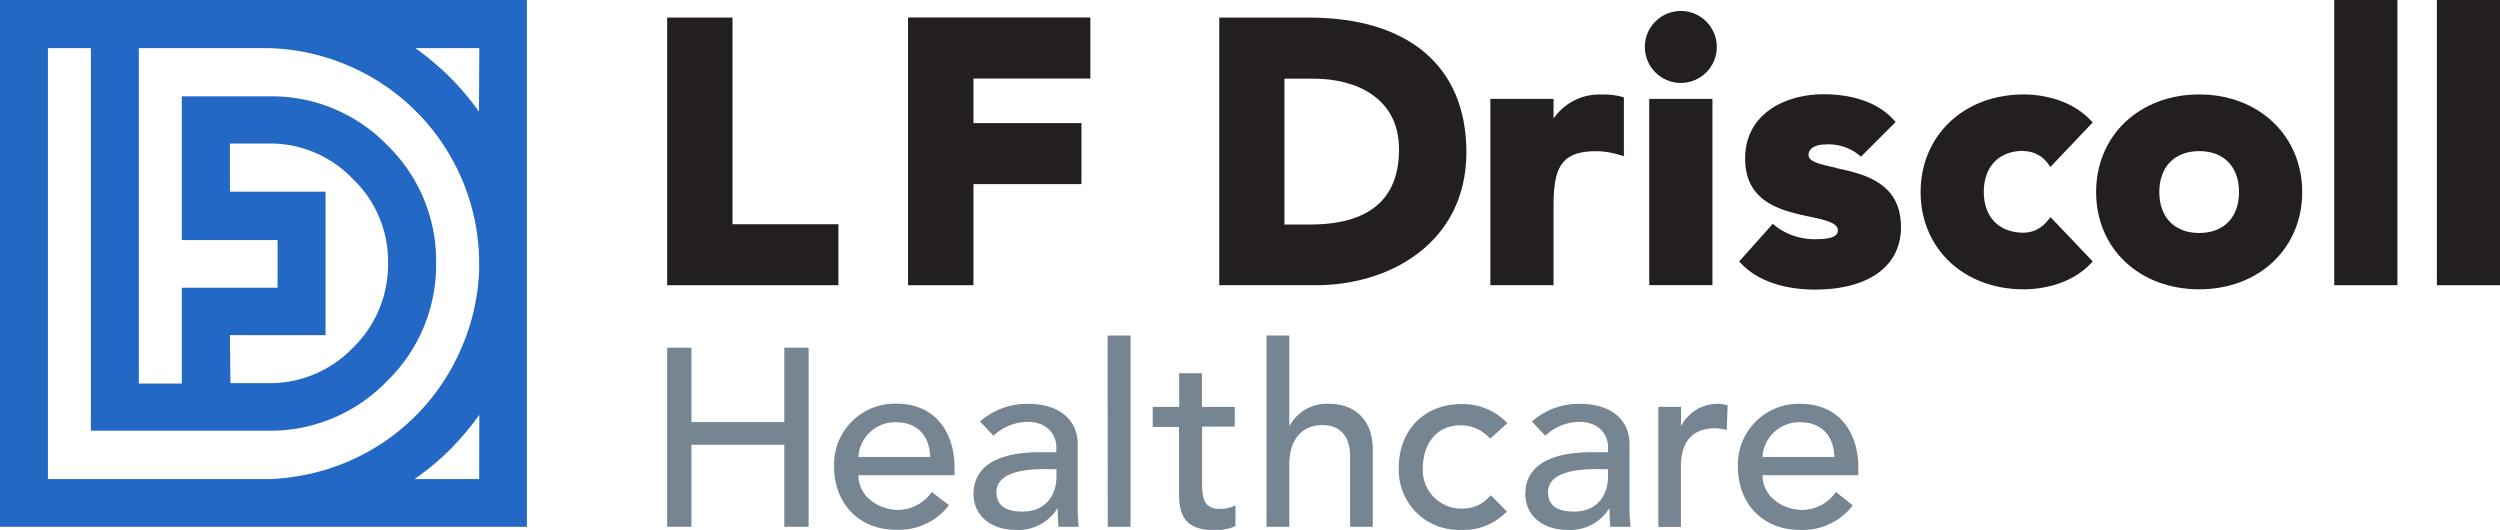
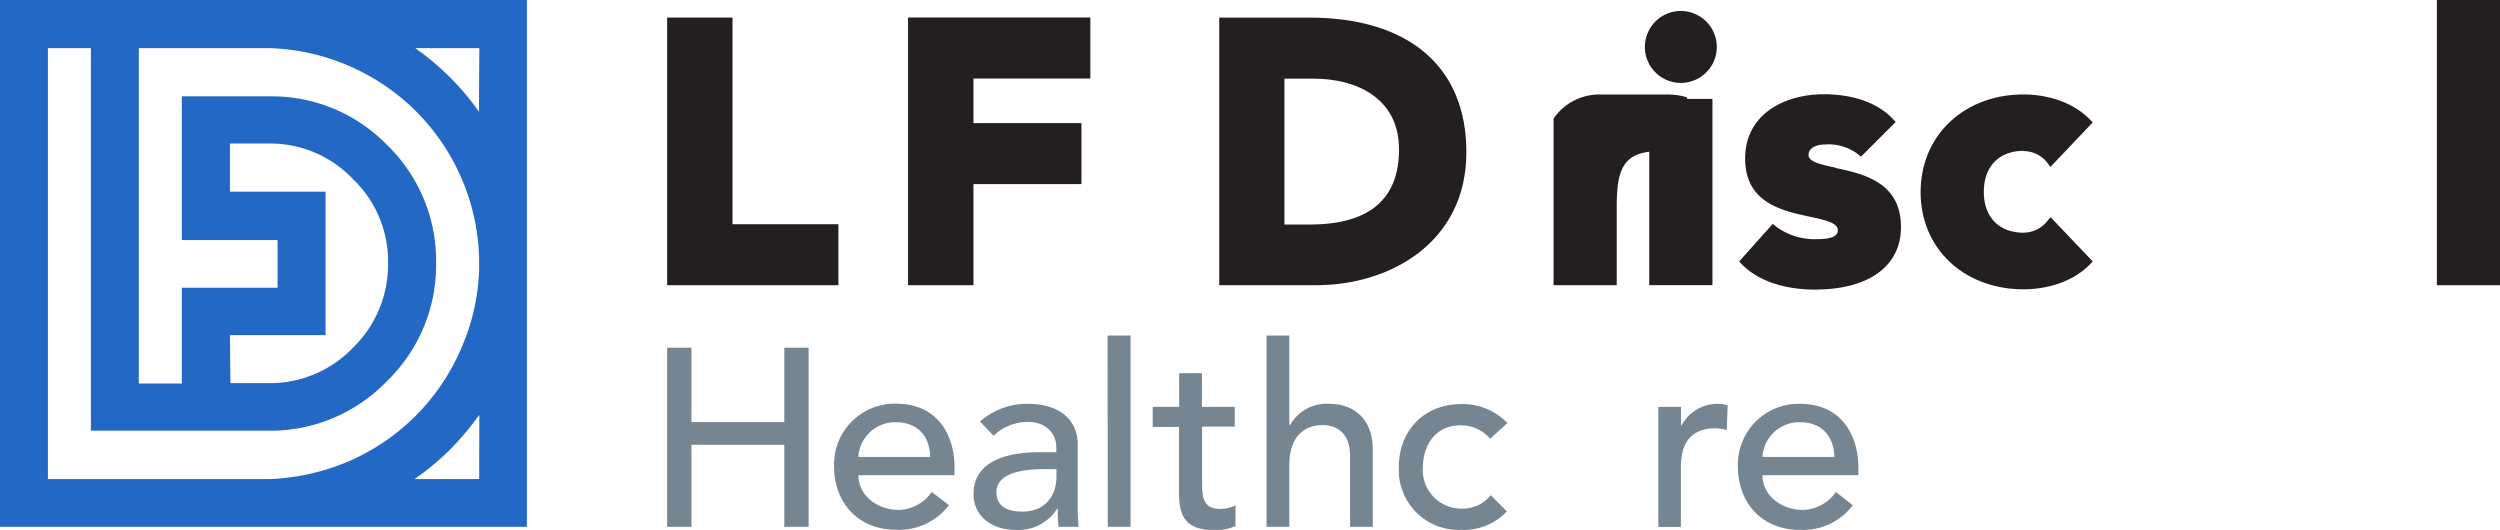
<svg xmlns="http://www.w3.org/2000/svg" id="Layer_1" data-name="Layer 1" viewBox="0 0 360 76.3">
  <defs>
    <style>.cls-1{fill:#2368c4;}.cls-2{fill:#231f20;}.cls-3{fill:#758592;}</style>
  </defs>
  <path class="cls-1" d="M7.2,82.93H83.07V7.07H7.2Zm69-6.87H66.89A37.61,37.61,0,0,0,72,71.81a41.56,41.56,0,0,0,4.22-5Zm0-30.31A30.67,30.67,0,0,1,73.72,57,31,31,0,0,1,57.19,73.59a31.75,31.75,0,0,1-11.34,2.47H14.1V14h6.19V69.09H46.5A23.32,23.32,0,0,0,62.88,62,23.3,23.3,0,0,0,70,45a23.23,23.23,0,0,0-7.07-17.06,23.17,23.17,0,0,0-16.38-7H33.38v20.7H47.17v6.86H33.38v13.8H27.19V14H45.85a30.89,30.89,0,0,1,11.34,2.45,31,31,0,0,1,19,27.77ZM40.31,34.67V27.74H46.5A16.4,16.4,0,0,1,58,32.83,16.39,16.39,0,0,1,63.08,45,16.7,16.7,0,0,1,58,57.17,16.55,16.55,0,0,1,46.5,62.24H40.38l-.07-6.91H54.08V34.67ZM76.17,23.15a38.52,38.52,0,0,0-4.22-5A39.84,39.84,0,0,0,67,14h9.22Z" transform="translate(-7.2 -7.07)" />
  <polygon class="cls-2" points="105.48 2.53 96.07 2.53 96.07 41.07 120.73 41.07 120.73 32.29 105.48 32.29 105.48 2.53" />
  <polygon class="cls-2" points="130.76 41.07 140.18 41.07 140.18 26.51 155.73 26.51 155.73 17.73 140.18 17.73 140.18 11.31 157.01 11.31 157.01 2.52 130.76 2.52 130.76 41.07" />
  <path class="cls-2" d="M195.71,9.6H182.77V48.14h14c10.4,0,21.59-6,21.59-19.16,0-12.31-8.28-19.38-22.7-19.38m13,19c0,7.16-4.31,10.8-12.82,10.8h-3.68v-21h4.26c5.92,0,12.24,2.67,12.24,10.18" transform="translate(-7.2 -7.07)" />
-   <path class="cls-2" d="M237.81,20.68a8,8,0,0,0-6.9,3.47V21.31h-9.1V48.14h9.1V36.84c0-5.43.92-8,6.17-8a11.59,11.59,0,0,1,3.2.5l.76.22V21.09l-.42-.12a10.36,10.36,0,0,0-2.81-.29" transform="translate(-7.2 -7.07)" />
+   <path class="cls-2" d="M237.81,20.68a8,8,0,0,0-6.9,3.47V21.31V48.14h9.1V36.84c0-5.43.92-8,6.17-8a11.59,11.59,0,0,1,3.2.5l.76.22V21.09l-.42-.12a10.36,10.36,0,0,0-2.81-.29" transform="translate(-7.2 -7.07)" />
  <rect class="cls-2" x="237.49" y="14.24" width="9.1" height="26.82" />
  <path class="cls-2" d="M249.24,8.65a5.18,5.18,0,1,0,5.18,5.18,5.19,5.19,0,0,0-5.18-5.18" transform="translate(-7.2 -7.07)" />
  <path class="cls-2" d="M271.56,31.22c-2.11-.45-3.93-.84-3.93-1.82,0-1.2,1.45-1.52,2.31-1.52a7,7,0,0,1,4.68,1.3l.56.45,5-5-.4-.42c-2.9-3.1-7.46-3.57-9.93-3.57-5.65,0-11.35,2.85-11.35,9.25s5.34,7.53,9.24,8.37c2.55.54,4.11.94,4.11,2s-1.62,1.25-3,1.25A9.36,9.36,0,0,1,263,39.73l-.52-.43-4.84,5.42.38.4c3.12,3.18,7.92,3.65,10.5,3.65,7.78,0,12.42-3.37,12.42-9,0-6.49-5.45-7.66-9.42-8.52" transform="translate(-7.2 -7.07)" />
  <path class="cls-2" d="M298.61,28.83a4.32,4.32,0,0,1,3.42,1.7l.42.59,6.11-6.43-.4-.4c-3.19-3.26-7.74-3.62-9.55-3.62-8.6,0-14.84,5.92-14.84,14.06s6.24,14,14.84,14c1.8,0,6.36-.35,9.55-3.6l.4-.41-6.08-6.38-.42.5a4.42,4.42,0,0,1-3.45,1.74c-3.55,0-5.74-2.25-5.74-5.89s2.19-5.9,5.74-5.9" transform="translate(-7.2 -7.07)" />
-   <path class="cls-2" d="M323.89,20.67c-8.61,0-14.85,5.92-14.85,14.06s6.24,14,14.85,14,14.83-5.91,14.83-14-6.24-14.06-14.83-14.06m0,19.95c-3.55,0-5.75-2.25-5.75-5.89s2.2-5.9,5.75-5.9,5.73,2.26,5.73,5.9-2.2,5.89-5.73,5.89" transform="translate(-7.2 -7.07)" />
-   <rect class="cls-2" x="336.13" width="9.1" height="41.07" />
  <rect class="cls-2" x="350.91" width="9.09" height="41.07" />
  <path class="cls-3" d="M103.27,57.14h3.5V67.85h13.37V57.14h3.5V82.93h-3.5V71.12H106.77V82.93h-3.5Z" transform="translate(-7.2 -7.07)" />
  <path class="cls-3" d="M130.81,75.5c0,3,2.8,5,5.83,5a6,6,0,0,0,4.73-2.58l2.48,1.89a9,9,0,0,1-7.65,3.54c-5.46,0-8.89-3.94-8.89-9.08a8.75,8.75,0,0,1,8.93-9.07c6.08,0,8.41,4.67,8.41,9.11V75.5Zm10.34-2.63c-.07-2.87-1.67-5-5-5a5.32,5.32,0,0,0-5.35,5Z" transform="translate(-7.2 -7.07)" />
  <path class="cls-3" d="M148.32,67.77a10.22,10.22,0,0,1,6.85-2.55c5.1,0,7.22,2.77,7.22,5.76V79.8a26.54,26.54,0,0,0,.14,3.13h-2.91c-.07-.87-.11-1.75-.11-2.62h-.07a6.59,6.59,0,0,1-6.05,3.06c-3.21,0-6-1.83-6-5.18,0-4.44,4.27-6,9.51-6h2.41v-.73c0-1.79-1.32-3.64-4.12-3.64a7.18,7.18,0,0,0-4.92,2Zm9.26,6.85c-3.1,0-6.89.55-6.89,3.32,0,2,1.46,2.8,3.72,2.8,3.64,0,4.92-2.69,4.92-5v-1.1Z" transform="translate(-7.2 -7.07)" />
  <path class="cls-3" d="M166.69,55.39H170V82.93h-3.28Z" transform="translate(-7.2 -7.07)" />
  <path class="cls-3" d="M185,68.5h-4.7v7.84c0,1.93,0,4,2.47,4a4.69,4.69,0,0,0,2.34-.51v3a7.47,7.47,0,0,1-3,.59c-5.06,0-5.13-3.1-5.13-5.87v-9h-3.79V65.66H177V60.81h3.28v4.85H185Z" transform="translate(-7.2 -7.07)" />
  <path class="cls-3" d="M189.58,55.39h3.28V68.32h.08a6.07,6.07,0,0,1,5.68-3.1c3.35,0,6.26,2,6.26,6.6V82.93h-3.27V72.73c0-3.24-1.86-4.45-3.94-4.45-2.73,0-4.81,1.75-4.81,5.76v8.89h-3.28Z" transform="translate(-7.2 -7.07)" />
  <path class="cls-3" d="M221.78,70.25a5.49,5.49,0,0,0-4.3-1.93c-3.57,0-5.39,2.88-5.39,6.12a5.54,5.54,0,0,0,5.58,5.87,5.15,5.15,0,0,0,4.19-1.93l2.33,2.33a8.52,8.52,0,0,1-6.56,2.66,8.62,8.62,0,0,1-9-9c0-5.32,3.65-9.11,9-9.11A8.84,8.84,0,0,1,224.26,68Z" transform="translate(-7.2 -7.07)" />
-   <path class="cls-3" d="M227.79,67.77a10.19,10.19,0,0,1,6.85-2.55c5.1,0,7.21,2.77,7.21,5.76V79.8a26.35,26.35,0,0,0,.15,3.13h-2.92c-.07-.87-.11-1.75-.11-2.62h-.07a6.58,6.58,0,0,1-6.05,3.06c-3.2,0-6-1.83-6-5.18,0-4.44,4.26-6,9.51-6h2.4v-.73c0-1.79-1.31-3.64-4.11-3.64a7.16,7.16,0,0,0-4.92,2ZM237,74.62c-3.09,0-6.88.55-6.88,3.32,0,2,1.46,2.8,3.71,2.8,3.65,0,4.92-2.69,4.92-5v-1.1Z" transform="translate(-7.2 -7.07)" />
  <path class="cls-3" d="M246,65.66h3.27v2.66h.08a5.84,5.84,0,0,1,5.17-3.1,4.91,4.91,0,0,1,1.46.22L255.85,69a6.14,6.14,0,0,0-1.6-.26c-3.21,0-5,1.75-5,5.54v8.67H246Z" transform="translate(-7.2 -7.07)" />
  <path class="cls-3" d="M261,75.5c0,3,2.8,5,5.83,5a6,6,0,0,0,4.74-2.58L274,79.83a9,9,0,0,1-7.65,3.54c-5.46,0-8.89-3.94-8.89-9.08a8.75,8.75,0,0,1,8.93-9.07c6.08,0,8.41,4.67,8.41,9.11V75.5Zm10.35-2.63c-.08-2.87-1.68-5-5-5a5.32,5.32,0,0,0-5.36,5Z" transform="translate(-7.2 -7.07)" />
</svg>